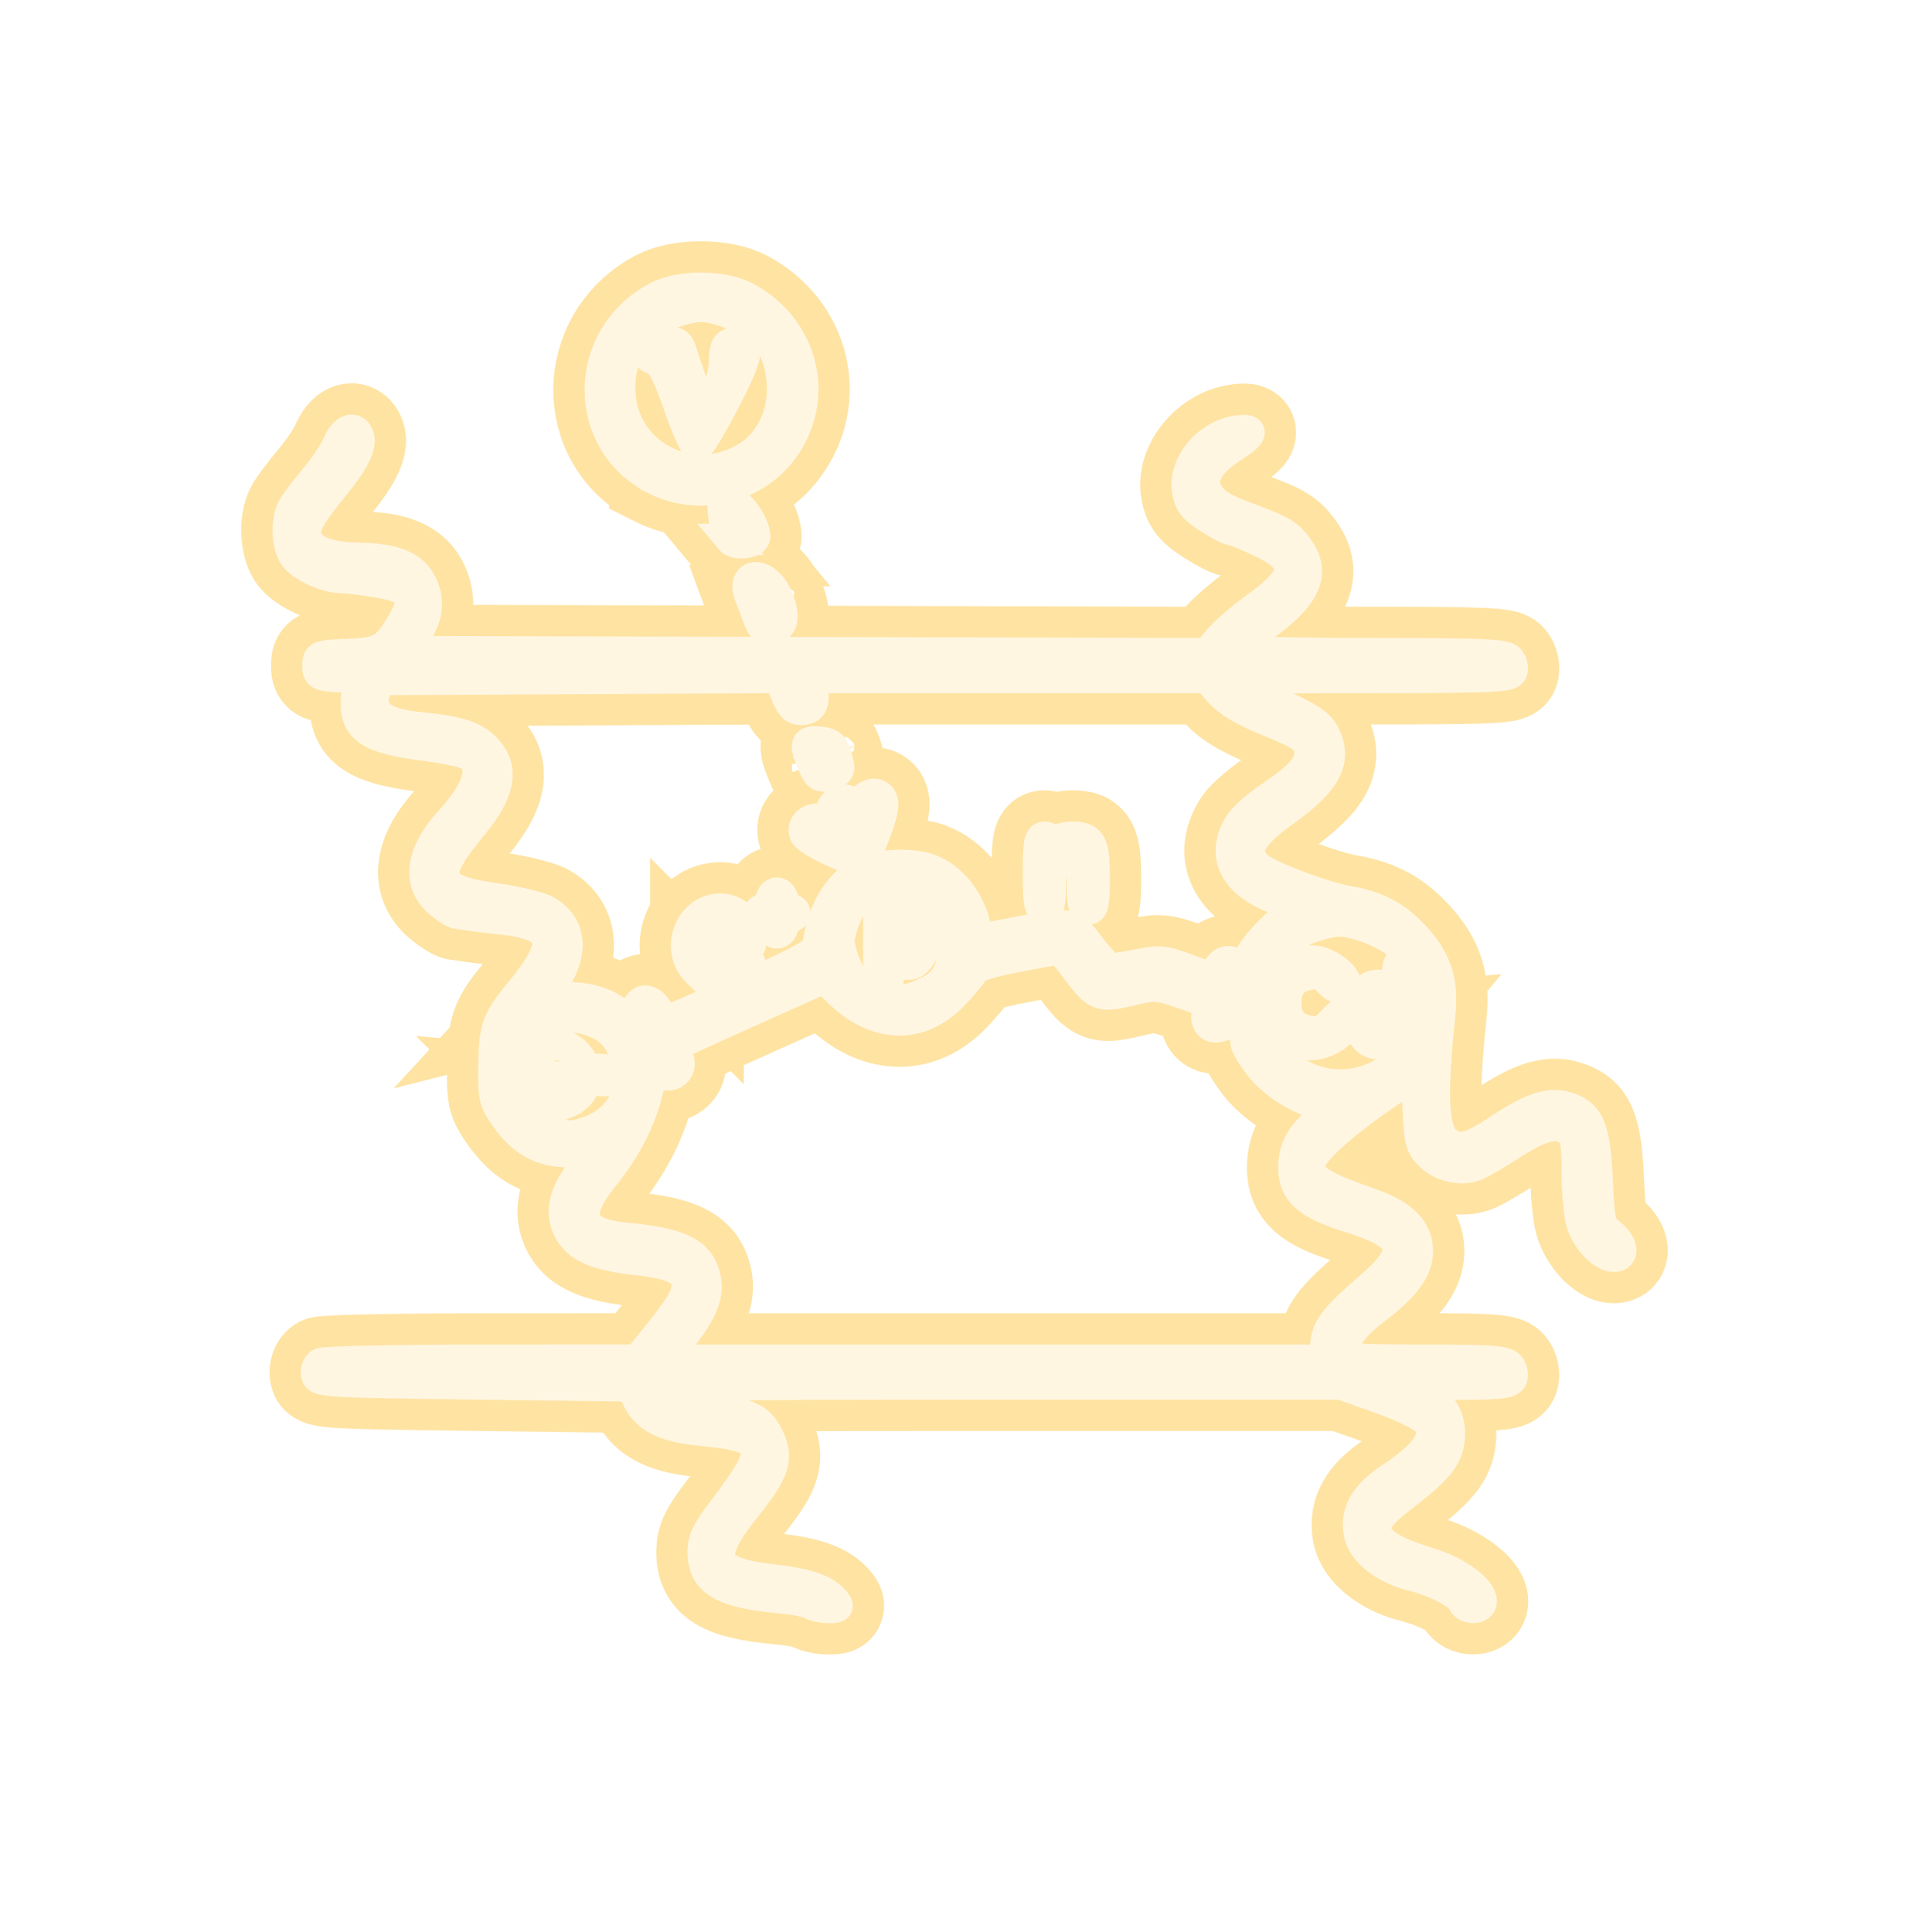
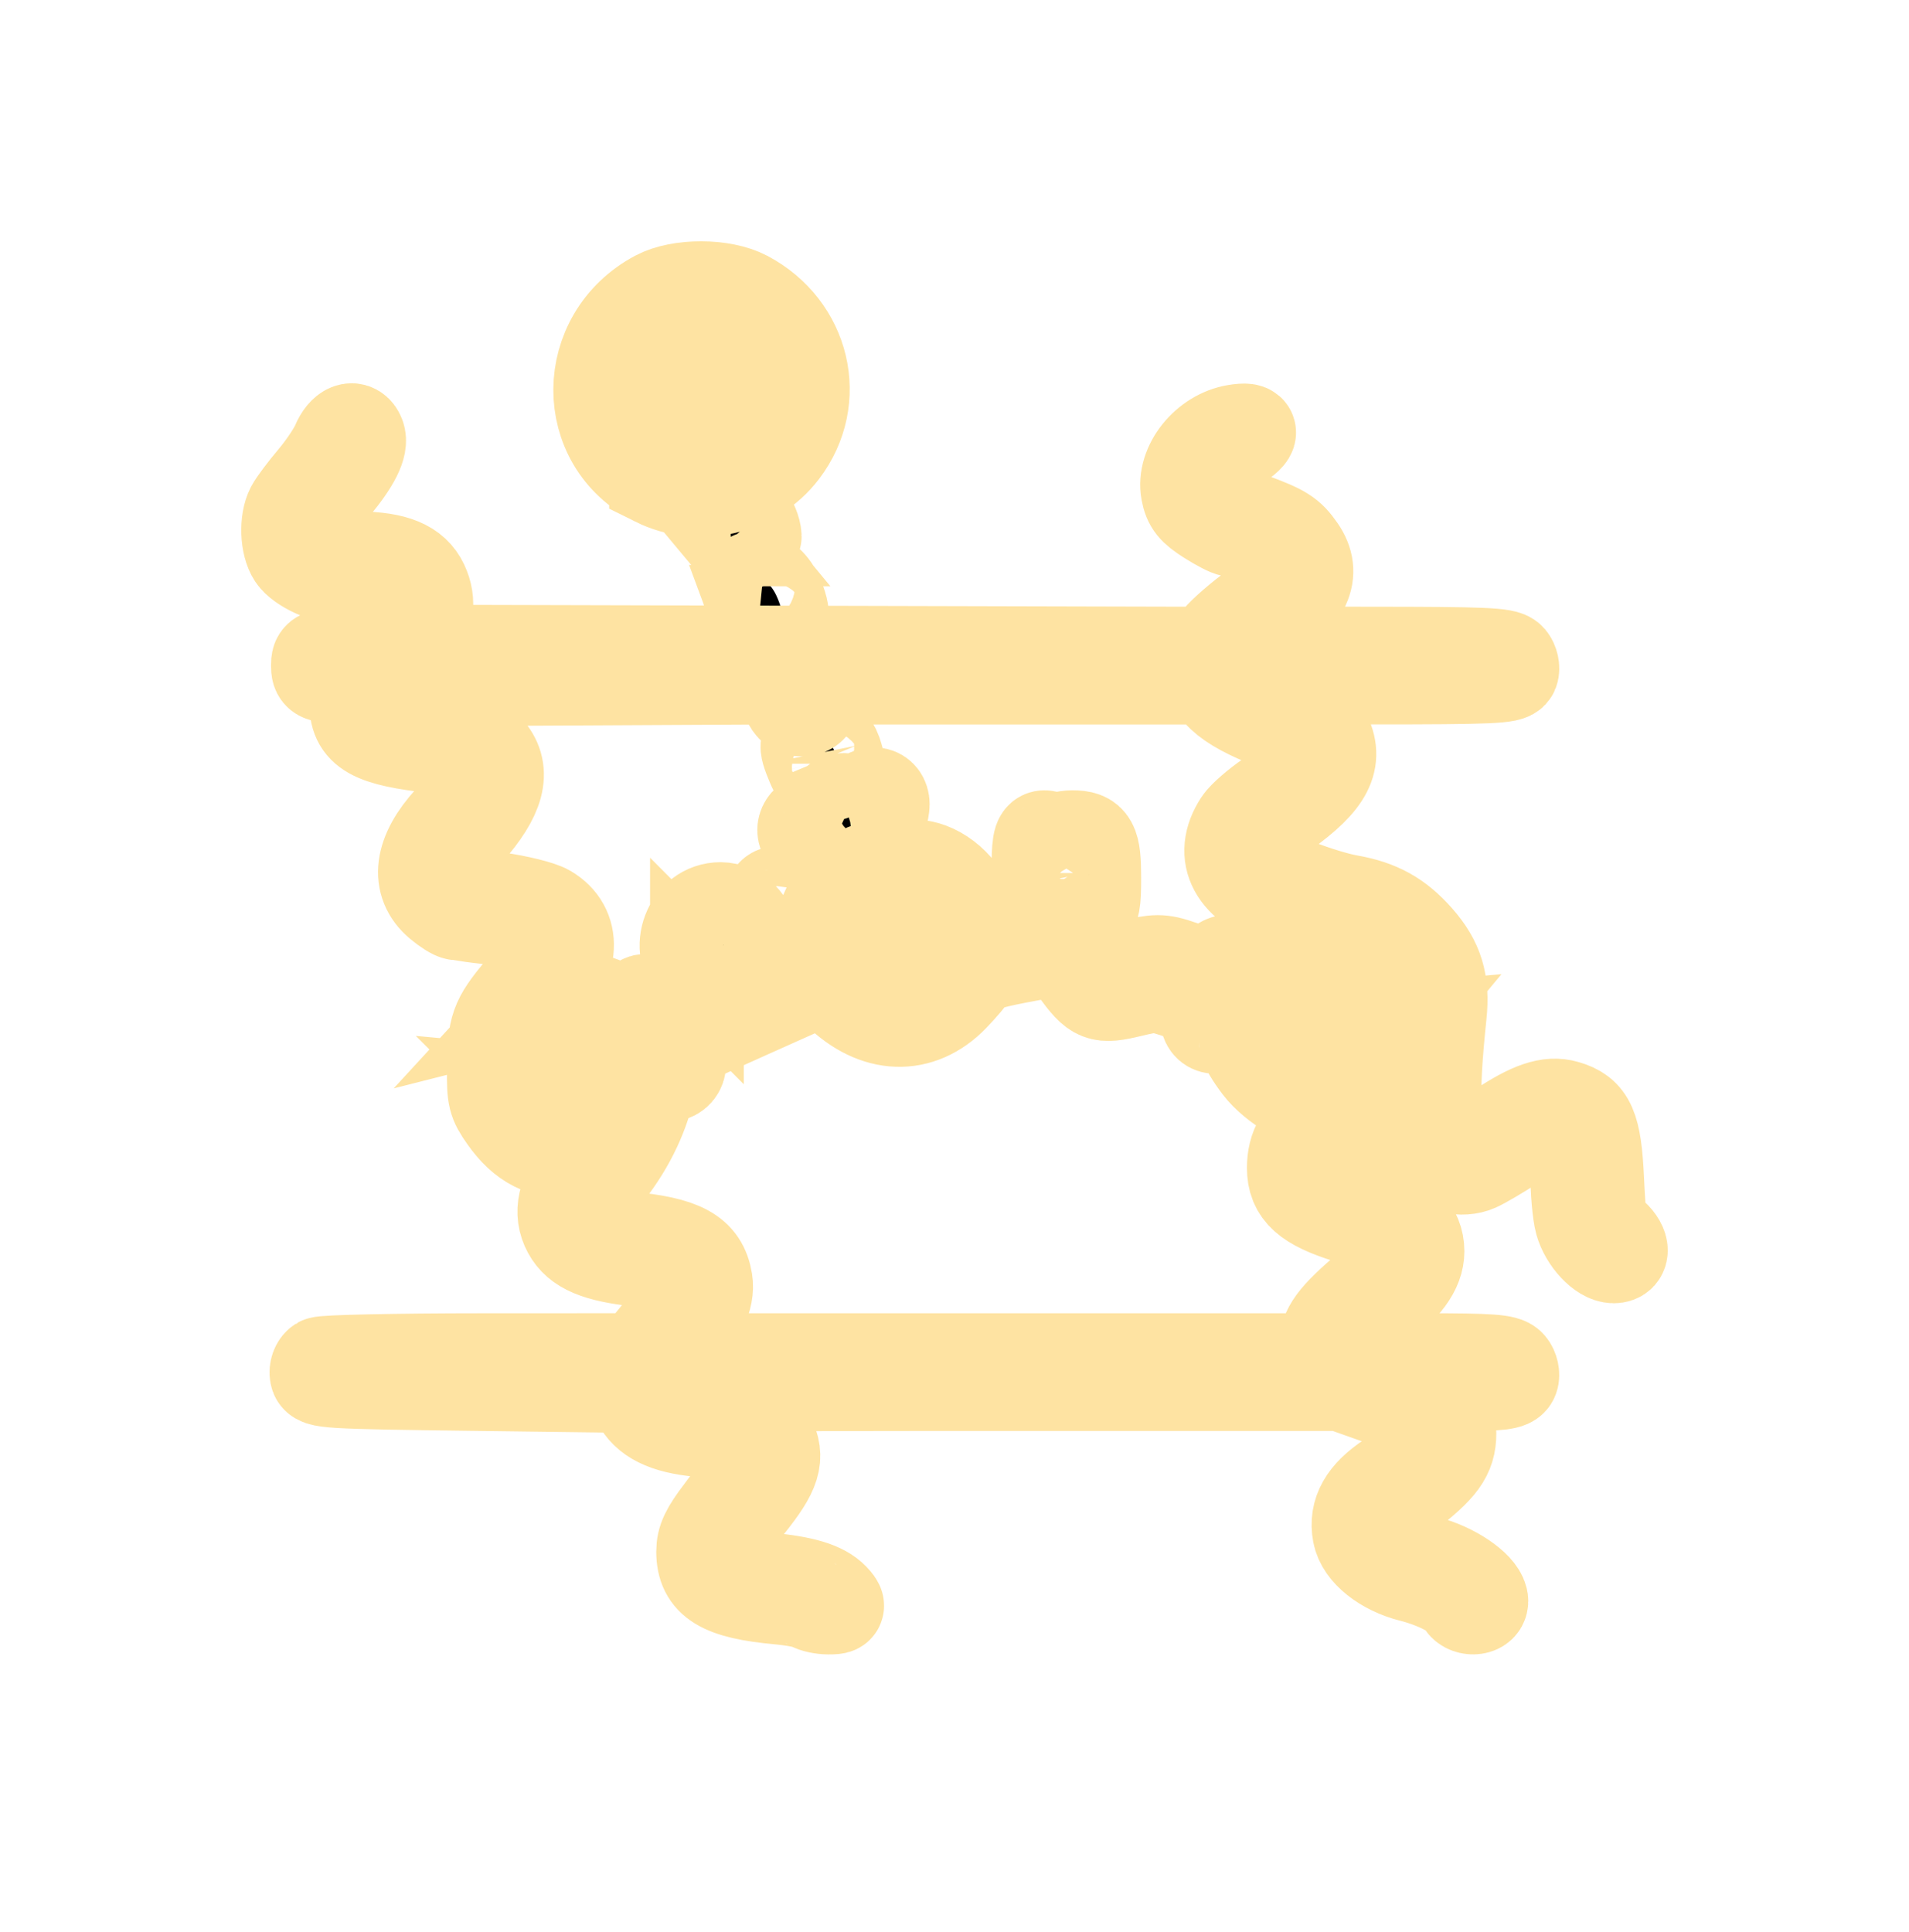
<svg xmlns="http://www.w3.org/2000/svg" xmlns:ns1="http://sodipodi.sourceforge.net/DTD/sodipodi-0.dtd" xmlns:ns2="http://www.inkscape.org/namespaces/inkscape" version="1.1" id="svg721" width="61.096" height="61.832" viewBox="0 0 61.096 61.832" ns1:docname="ExploreVoyager.svg" ns2:export-filename="SRScattering.svg" ns2:export-xdpi="72" ns2:export-ydpi="72" ns2:version="1.2.2 (732a01da63, 2022-12-09)" xml:space="preserve">
  <defs id="defs725">
    <filter ns2:collect="always" style="color-interpolation-filters:sRGB" id="filter381788" x="-0.216" y="-0.218" width="1.432" height="1.464">
      <feGaussianBlur ns2:collect="always" stdDeviation="3.218" id="feGaussianBlur381790" />
    </filter>
  </defs>
  <ns1:namedview id="namedview723" pagecolor="#505050" bordercolor="#eeeeee" borderopacity="1" ns2:showpageshadow="0" ns2:pageopacity="0" ns2:pagecheckerboard="0" ns2:deskcolor="#505050" showgrid="false" ns2:zoom="2.5570593" ns2:cx="-141.95995" ns2:cy="872.09554" ns2:current-layer="svg721" />
  <g id="g381786" ns2:label="cowan-reines" transform="translate(138.828,-889.563)">
    <path style="fill:#000000;stroke:#fee3a2;stroke-width:3;stroke-dasharray:none;stroke-opacity:1;filter:url(#filter381788)" d="m -112.872,940.887 c -0.103,-0.065 -0.563,-0.153 -1.022,-0.195 -1.83,-0.168 -2.431,-0.533 -2.431,-1.474 0,-0.375 0.132,-0.653 0.607,-1.276 1.617,-2.121 1.541,-2.391 -0.735,-2.613 -1.071,-0.104 -1.666,-0.398 -1.948,-0.963 l -0.223,-0.447 -5.013,-0.064 c -4.777,-0.061 -5.015,-0.075 -5.059,-0.304 -0.025,-0.132 0.031,-0.289 0.126,-0.349 0.095,-0.06 2.418,-0.11 5.164,-0.111 l 4.992,-0.002 0.643,-0.798 c 0.734,-0.912 0.934,-1.254 0.934,-1.601 0,-0.459 -0.441,-0.688 -1.558,-0.808 -1.318,-0.142 -1.926,-0.4 -2.216,-0.938 -0.306,-0.568 -0.168,-1.187 0.435,-1.949 l 0.484,-0.612 -0.777,0.035 c -0.957,0.043 -1.601,-0.283 -2.176,-1.102 -0.355,-0.505 -0.388,-0.639 -0.378,-1.534 0.015,-1.348 0.08,-1.535 0.886,-2.517 1.292,-1.576 1.128,-2.107 -0.708,-2.301 -0.455,-0.048 -0.913,-0.104 -1.019,-0.125 -0.105,-0.021 -0.259,-0.042 -0.341,-0.047 -0.083,-0.005 -0.325,-0.157 -0.539,-0.337 -0.75,-0.631 -0.627,-1.575 0.342,-2.635 0.984,-1.076 1.152,-1.889 0.446,-2.158 -0.187,-0.071 -0.775,-0.185 -1.306,-0.252 -1.815,-0.23 -2.263,-0.564 -2.146,-1.601 l 0.062,-0.551 -0.654,-0.038 c -0.603,-0.035 -0.654,-0.063 -0.654,-0.357 0,-0.309 0.032,-0.321 0.955,-0.357 1.071,-0.043 1.241,-0.142 1.758,-1.024 0.477,-0.814 0.306,-1.1 -0.766,-1.287 -0.45,-0.078 -0.971,-0.143 -1.157,-0.143 -0.519,0 -1.327,-0.37 -1.549,-0.709 -0.234,-0.356 -0.261,-1.106 -0.054,-1.503 0.08,-0.153 0.397,-0.577 0.706,-0.942 0.308,-0.365 0.646,-0.868 0.751,-1.118 0.196,-0.47 0.522,-0.6 0.652,-0.261 0.112,0.292 -0.155,0.828 -0.798,1.602 -0.318,0.382 -0.663,0.856 -0.768,1.053 -0.406,0.764 0.185,1.234 1.576,1.255 1.15,0.017 1.746,0.264 2.017,0.837 0.263,0.555 0.177,1.113 -0.264,1.711 l -0.323,0.438 12.867,0.033 12.867,0.033 0.36,-0.437 c 0.198,-0.24 0.733,-0.703 1.188,-1.028 1.401,-1 1.439,-1.514 0.157,-2.121 -0.437,-0.207 -0.855,-0.376 -0.929,-0.376 -0.074,-6e-5 -0.401,-0.169 -0.727,-0.376 -0.478,-0.303 -0.61,-0.468 -0.682,-0.851 -0.154,-0.823 0.607,-1.776 1.541,-1.927 0.609,-0.099 0.565,0.079 -0.13,0.518 -0.722,0.456 -1.027,0.982 -0.809,1.392 0.216,0.405 0.438,0.546 1.452,0.923 0.989,0.367 1.187,0.493 1.507,0.957 0.529,0.767 0.193,1.498 -1.113,2.423 -0.533,0.377 -0.969,0.735 -0.969,0.794 0,0.059 1.947,0.108 4.328,0.108 3.674,0 4.351,0.029 4.485,0.19 0.087,0.104 0.124,0.277 0.084,0.383 -0.064,0.167 -0.667,0.193 -4.501,0.193 -3.694,0 -4.403,0.028 -4.284,0.172 0.078,0.095 0.387,0.275 0.686,0.401 1.47,0.619 1.897,0.869 2.079,1.22 0.438,0.847 0.097,1.509 -1.285,2.496 -1.119,0.798 -1.356,1.299 -0.837,1.768 0.329,0.298 2.091,0.967 2.931,1.114 0.94,0.164 1.556,0.507 2.175,1.21 0.636,0.723 0.836,1.385 0.728,2.413 -0.285,2.709 -0.218,3.797 0.253,4.106 0.4,0.262 0.731,0.173 1.668,-0.446 1.01,-0.668 1.578,-0.859 2.101,-0.709 0.748,0.215 0.936,0.641 1.015,2.309 0.067,1.418 0.084,1.49 0.418,1.755 0.401,0.32 0.462,0.715 0.111,0.715 -0.362,0 -0.876,-0.551 -1.03,-1.102 -0.076,-0.272 -0.138,-0.989 -0.138,-1.593 -7.98e-4,-0.93 -0.039,-1.133 -0.253,-1.326 -0.347,-0.314 -0.887,-0.187 -1.85,0.437 -0.425,0.275 -0.926,0.569 -1.114,0.653 -0.468,0.21 -1.15,0.058 -1.522,-0.338 -0.268,-0.285 -0.314,-0.473 -0.352,-1.45 l -0.044,-1.123 -0.659,0.427 c -1.524,0.989 -2.766,2.085 -2.766,2.439 0,0.521 0.282,0.706 2.014,1.32 0.967,0.342 1.435,0.83 1.435,1.494 0,0.571 -0.413,1.133 -1.357,1.845 -0.73,0.551 -1.061,1.032 -0.974,1.414 0.046,0.204 0.276,0.224 2.58,0.224 2.083,0 2.558,0.034 2.687,0.19 0.087,0.104 0.124,0.277 0.084,0.383 -0.06,0.157 -0.365,0.195 -1.643,0.201 -1.271,0.006 -1.521,0.036 -1.318,0.16 0.682,0.414 0.963,0.825 0.963,1.41 0,0.682 -0.286,1.075 -1.419,1.946 -0.885,0.681 -1.075,0.967 -0.881,1.33 0.169,0.316 0.667,0.578 1.717,0.902 0.837,0.259 1.605,0.83 1.605,1.194 0,0.264 -0.494,0.27 -0.595,0.007 -0.096,-0.25 -0.858,-0.641 -1.626,-0.835 -0.886,-0.223 -1.579,-0.775 -1.685,-1.342 -0.126,-0.673 0.184,-1.221 0.996,-1.76 1.204,-0.799 1.559,-1.367 1.157,-1.853 -0.127,-0.153 -0.782,-0.47 -1.486,-0.72 l -1.26,-0.447 h -10.971 c -9.591,0 -10.971,0.024 -10.971,0.189 0,0.361 0.588,0.59 1.676,0.655 1.292,0.077 1.64,0.229 1.943,0.848 0.328,0.671 0.198,1.091 -0.675,2.179 -1.368,1.705 -1.205,2.165 0.845,2.398 1.098,0.125 1.648,0.318 1.952,0.685 0.144,0.174 0.118,0.2 -0.201,0.198 -0.202,-8.9e-4 -0.451,-0.055 -0.554,-0.121 z m 16.475,-8.213 c 0.001,-0.557 0.274,-0.928 1.372,-1.869 1.422,-1.218 1.283,-1.702 -0.668,-2.313 -1.29,-0.405 -1.728,-0.798 -1.727,-1.553 0.001,-0.647 0.252,-1.081 0.946,-1.632 l 0.494,-0.392 h -0.376 c -0.617,0 -1.668,-0.607 -2.155,-1.246 -0.243,-0.319 -0.442,-0.655 -0.442,-0.747 0,-0.092 -0.067,-0.314 -0.149,-0.494 -0.139,-0.306 -0.167,-0.314 -0.44,-0.135 -0.414,0.271 -0.731,0.118 -0.645,-0.311 0.064,-0.322 0.021,-0.356 -0.786,-0.631 -0.822,-0.28 -0.885,-0.283 -1.673,-0.095 -0.976,0.234 -1.096,0.187 -1.734,-0.683 -0.259,-0.352 -0.509,-0.641 -0.555,-0.64 -0.047,2.6e-4 -0.66,0.112 -1.362,0.248 -0.925,0.179 -1.313,0.311 -1.405,0.478 -0.07,0.127 -0.359,0.47 -0.641,0.761 -1.053,1.089 -2.459,1.041 -3.644,-0.125 l -0.452,-0.445 -2.42,1.083 c -1.331,0.596 -2.446,1.109 -2.477,1.14 -0.032,0.032 0.01,0.126 0.094,0.209 0.377,0.377 -0.004,0.87 -0.476,0.617 -0.195,-0.104 -0.245,-0.037 -0.367,0.493 -0.224,0.969 -0.707,1.925 -1.416,2.799 -1.031,1.271 -0.816,1.858 0.733,2.001 1.771,0.163 2.385,0.496 2.526,1.369 0.084,0.519 -0.21,1.149 -0.928,1.987 l -0.465,0.543 h 10.619 10.619 l 8.79e-4,-0.415 z m -23.62,-6.883 c 0.974,-0.326 1.494,-1.194 1.282,-2.14 -0.161,-0.717 -0.424,-1.085 -0.953,-1.336 -1.184,-0.562 -2.468,0.079 -2.706,1.35 -0.166,0.884 0.393,1.809 1.279,2.118 0.51,0.178 0.591,0.178 1.099,0.009 z m -1.503,-1.206 c -0.573,-0.573 -0.218,-1.587 0.556,-1.587 0.363,0 0.806,0.422 0.806,0.766 0,0.217 -0.085,0.255 -0.567,0.255 -0.634,0 -0.847,0.173 -0.466,0.377 0.18,0.096 0.345,0.092 0.579,-0.014 0.445,-0.203 0.588,-0.015 0.216,0.287 -0.409,0.332 -0.733,0.307 -1.125,-0.084 z m 0.915,-1.076 c -0.043,-0.07 -0.216,-0.128 -0.383,-0.128 -0.167,0 -0.34,0.057 -0.383,0.128 -0.047,0.076 0.108,0.128 0.383,0.128 0.276,0 0.43,-0.052 0.383,-0.128 z m 0.575,0.439 c 0,-0.152 0.112,-0.19 0.469,-0.16 0.674,0.057 0.718,0.359 0.052,0.359 -0.387,0 -0.522,-0.051 -0.522,-0.199 z m 25.135,0.129 c 0.631,-0.264 1.036,-0.653 1.321,-1.271 0.416,-0.901 0.248,-2.223 -0.37,-2.92 -0.339,-0.382 -1.441,-0.846 -2.007,-0.846 -0.281,0 -0.804,0.136 -1.162,0.303 -1.019,0.475 -1.527,1.389 -1.429,2.573 0.146,1.756 1.994,2.851 3.648,2.16 z m -2.833,-1.473 c -0.745,-0.885 -0.206,-2.29 0.879,-2.29 0.456,0 1.09,0.443 1.09,0.761 0,0.225 -0.314,0.149 -0.557,-0.136 -0.18,-0.21 -0.319,-0.252 -0.635,-0.19 -0.496,0.097 -0.724,0.382 -0.724,0.906 0,0.525 0.228,0.809 0.727,0.907 0.334,0.066 0.464,0.02 0.717,-0.254 0.369,-0.398 0.472,-0.417 0.472,-0.088 0,0.374 -0.599,0.776 -1.156,0.776 -0.382,0 -0.551,-0.082 -0.813,-0.393 z m 2.549,0.107 c -0.256,-0.366 -0.251,-0.984 0.01,-1.358 0.163,-0.233 0.299,-0.285 0.639,-0.246 0.413,0.048 0.431,0.032 0.431,-0.371 0,-0.289 0.06,-0.421 0.192,-0.421 0.158,0 0.192,0.232 0.192,1.325 v 1.325 l -0.633,0.014 c -0.517,0.012 -0.669,-0.037 -0.83,-0.267 z m 0.946,-0.152 c 0.208,-0.251 0.118,-0.975 -0.142,-1.138 -0.309,-0.193 -0.617,0.111 -0.617,0.609 0,0.628 0.43,0.927 0.76,0.529 z m -20.815,-1.395 c 2.027,-0.918 2.369,-1.113 2.404,-1.374 0.152,-1.145 0.723,-2.035 1.518,-2.367 0.494,-0.206 1.542,-0.225 2.042,-0.037 0.728,0.274 1.299,1.007 1.496,1.921 l 0.072,0.332 1.184,-0.229 c 1.789,-0.347 1.776,-0.349 2.386,0.46 0.292,0.386 0.605,0.703 0.697,0.703 0.091,0 0.49,-0.065 0.885,-0.144 0.659,-0.132 0.794,-0.117 1.618,0.189 0.875,0.324 0.899,0.326 0.899,0.076 0,-0.305 0.34,-0.471 0.545,-0.266 0.22,0.22 0.304,0.179 0.475,-0.235 0.163,-0.394 1.174,-1.408 1.404,-1.408 0.313,0 0.09,-0.249 -0.348,-0.389 -1.521,-0.486 -2.043,-1.446 -1.356,-2.494 0.119,-0.181 0.551,-0.557 0.96,-0.835 0.968,-0.657 1.258,-0.98 1.258,-1.4 0,-0.444 -0.147,-0.555 -1.427,-1.082 -0.721,-0.297 -1.192,-0.582 -1.461,-0.887 l -0.397,-0.45 h -6.356 -6.356 l 0.066,0.343 c 0.091,0.476 -0.014,0.679 -0.349,0.679 -0.216,0 -0.336,-0.127 -0.487,-0.512 l -0.201,-0.512 -6.424,0.033 -6.424,0.033 -0.124,0.433 c -0.184,0.64 0.262,0.986 1.419,1.1 1.245,0.123 1.748,0.276 2.114,0.642 0.629,0.629 0.511,1.385 -0.386,2.468 -1.404,1.695 -1.275,2.09 0.776,2.376 0.668,0.093 1.388,0.272 1.599,0.397 0.909,0.537 0.856,1.623 -0.131,2.697 l -0.255,0.277 0.521,-0.132 c 0.698,-0.177 1.546,-0.034 2.066,0.35 0.234,0.173 0.445,0.314 0.468,0.314 0.023,0 0.097,-0.144 0.164,-0.319 0.067,-0.176 0.202,-0.319 0.301,-0.319 0.259,0 0.507,0.346 0.417,0.582 -0.104,0.27 -0.066,0.256 2.731,-1.01 z m -1.475,-0.523 c -0.707,-0.707 -0.22,-1.986 0.757,-1.986 0.508,0 0.973,0.467 0.973,0.975 0,0.287 -0.042,0.302 -0.835,0.302 -0.785,0 -0.827,0.015 -0.703,0.247 0.174,0.325 0.569,0.441 0.901,0.263 0.147,-0.079 0.364,-0.124 0.482,-0.101 0.188,0.036 0.179,0.078 -0.07,0.327 -0.398,0.398 -1.093,0.385 -1.505,-0.028 z m 1.265,-1.284 c -0.101,-0.264 -0.646,-0.382 -0.878,-0.189 -0.324,0.269 -0.212,0.382 0.381,0.382 0.456,0 0.556,-0.039 0.497,-0.193 z m 1.104,-0.191 c 0,-0.142 -0.085,-0.255 -0.192,-0.255 -0.105,0 -0.192,-0.057 -0.192,-0.128 0,-0.07 0.086,-0.128 0.192,-0.128 0.106,0 0.192,-0.114 0.192,-0.255 0,-0.142 0.085,-0.255 0.192,-0.255 0.106,0 0.192,0.114 0.192,0.255 0,0.142 0.085,0.255 0.192,0.255 0.105,0 0.192,0.058 0.192,0.128 0,0.07 -0.086,0.128 -0.192,0.128 -0.106,0 -0.192,0.114 -0.192,0.255 0,0.142 -0.085,0.255 -0.192,0.255 -0.106,0 -0.192,-0.114 -0.192,-0.255 z m 8.559,-1.661 c 0,-0.937 0.035,-1.15 0.192,-1.15 0.105,0 0.192,0.069 0.192,0.153 0,0.119 0.034,0.119 0.153,0 0.084,-0.084 0.331,-0.153 0.549,-0.153 0.599,0 0.703,0.192 0.703,1.303 0,0.8 -0.038,0.996 -0.192,0.996 -0.15,0 -0.192,-0.175 -0.192,-0.805 0,-1.035 -0.33,-1.402 -0.821,-0.911 -0.137,0.137 -0.201,0.44 -0.201,0.958 0,0.588 -0.043,0.757 -0.192,0.757 -0.156,0 -0.192,-0.213 -0.192,-1.15 z m -6.671,-0.743 c -0.402,-0.184 -0.763,-0.415 -0.801,-0.515 -0.11,-0.286 0.182,-0.538 0.525,-0.452 0.248,0.062 0.305,0.027 0.305,-0.188 0,-0.361 0.431,-0.588 0.639,-0.338 0.133,0.161 0.185,0.148 0.377,-0.088 0.255,-0.315 0.645,-0.243 0.645,0.121 0,0.376 -0.464,1.583 -0.655,1.704 -0.22,0.14 -0.167,0.152 -1.035,-0.244 z m -0.549,-2.757 c -0.271,-0.649 -0.243,-0.738 0.222,-0.692 0.341,0.033 0.431,0.111 0.53,0.457 0.133,0.467 0.13,0.474 -0.273,0.598 -0.246,0.076 -0.319,0.021 -0.479,-0.363 z m 3.601,7.34 c 0.604,-0.274 0.815,-0.588 0.95,-1.413 0.135,-0.828 -0.229,-1.557 -0.955,-1.908 -0.672,-0.325 -1.012,-0.327 -1.713,-0.009 -0.418,0.19 -0.606,0.378 -0.796,0.796 -0.137,0.301 -0.248,0.691 -0.248,0.867 0,0.176 0.112,0.566 0.248,0.867 0.19,0.418 0.378,0.606 0.796,0.796 0.685,0.311 1.045,0.312 1.719,0.006 z m -1.491,-1.375 v -1.26 l 0.57,-0.025 c 0.459,-0.02 0.608,0.03 0.766,0.256 0.255,0.364 0.25,0.857 -0.012,1.232 -0.165,0.236 -0.292,0.284 -0.607,0.233 -0.373,-0.061 -0.399,-0.04 -0.398,0.325 2.5e-4,0.214 -0.071,0.414 -0.159,0.445 -0.121,0.041 -0.16,-0.253 -0.16,-1.206 z m 1.072,-0.113 c 0.144,-0.375 0.079,-0.682 -0.174,-0.818 -0.354,-0.189 -0.732,0.36 -0.52,0.756 0.167,0.312 0.583,0.349 0.693,0.062 z m -4.908,-10.487 c -0.072,-0.198 -0.196,-0.521 -0.274,-0.719 -0.309,-0.776 0.463,-0.815 0.827,-0.042 0.294,0.624 0.244,1.026 -0.135,1.08 -0.217,0.031 -0.319,-0.047 -0.419,-0.319 z m -0.902,-2.545 c -0.077,-0.093 -0.172,-0.406 -0.211,-0.696 -0.067,-0.499 -0.054,-0.525 0.234,-0.484 0.284,0.04 0.731,0.687 0.747,1.082 0.009,0.215 -0.608,0.294 -0.771,0.098 z m -2.389,-1.913 c -2.399,-1.195 -2.378,-4.554 0.036,-5.841 0.719,-0.383 2.094,-0.381 2.827,0.006 1.871,0.988 2.41,3.269 1.159,4.909 -0.926,1.214 -2.649,1.611 -4.022,0.927 z m 2.497,-0.507 c 0.631,-0.264 1.036,-0.653 1.321,-1.271 0.416,-0.901 0.248,-2.223 -0.37,-2.92 -0.339,-0.382 -1.441,-0.846 -2.007,-0.846 -0.281,0 -0.804,0.136 -1.162,0.303 -1.019,0.475 -1.527,1.389 -1.429,2.573 0.146,1.756 1.994,2.851 3.648,2.16 z m -1.766,-1.879 c -0.334,-0.962 -0.529,-1.342 -0.735,-1.435 -0.362,-0.163 -0.353,-0.247 0.045,-0.428 0.478,-0.218 0.67,-0.183 0.761,0.139 0.045,0.158 0.231,0.711 0.414,1.228 l 0.333,0.941 0.311,-0.612 c 0.178,-0.35 0.319,-0.862 0.329,-1.196 0.015,-0.503 0.059,-0.59 0.306,-0.625 0.548,-0.078 0.482,0.334 -0.298,1.844 -0.413,0.8 -0.81,1.454 -0.882,1.454 -0.072,-4e-4 -0.335,-0.59 -0.585,-1.309 z" id="path381758" />
-     <path style="fill:#fff6e2;fill-opacity:1;stroke:#fff6e2;stroke-width:1;stroke-opacity:1" d="m -112.872,940.887 c -0.103,-0.065 -0.563,-0.153 -1.022,-0.195 -1.83,-0.168 -2.431,-0.533 -2.431,-1.474 0,-0.375 0.132,-0.653 0.607,-1.276 1.617,-2.121 1.541,-2.391 -0.735,-2.613 -1.071,-0.104 -1.666,-0.398 -1.948,-0.963 l -0.223,-0.447 -5.013,-0.064 c -4.777,-0.061 -5.015,-0.075 -5.059,-0.304 -0.025,-0.132 0.031,-0.289 0.126,-0.349 0.095,-0.06 2.418,-0.11 5.164,-0.111 l 4.992,-0.002 0.643,-0.798 c 0.734,-0.912 0.934,-1.254 0.934,-1.601 0,-0.459 -0.441,-0.688 -1.558,-0.808 -1.318,-0.142 -1.926,-0.4 -2.216,-0.938 -0.306,-0.568 -0.168,-1.187 0.435,-1.949 l 0.484,-0.612 -0.777,0.035 c -0.957,0.043 -1.601,-0.283 -2.176,-1.102 -0.355,-0.505 -0.388,-0.639 -0.378,-1.534 0.015,-1.348 0.08,-1.535 0.886,-2.517 1.292,-1.576 1.128,-2.107 -0.708,-2.301 -0.455,-0.048 -0.913,-0.104 -1.019,-0.125 -0.105,-0.021 -0.259,-0.042 -0.341,-0.047 -0.083,-0.005 -0.325,-0.157 -0.539,-0.337 -0.75,-0.631 -0.627,-1.575 0.342,-2.635 0.984,-1.076 1.152,-1.889 0.446,-2.158 -0.187,-0.071 -0.775,-0.185 -1.306,-0.252 -1.815,-0.23 -2.263,-0.564 -2.146,-1.601 l 0.062,-0.551 -0.654,-0.038 c -0.603,-0.035 -0.654,-0.063 -0.654,-0.357 0,-0.309 0.032,-0.321 0.955,-0.357 1.071,-0.043 1.241,-0.142 1.758,-1.024 0.477,-0.814 0.306,-1.1 -0.766,-1.287 -0.45,-0.078 -0.971,-0.143 -1.157,-0.143 -0.519,0 -1.327,-0.37 -1.549,-0.709 -0.234,-0.356 -0.261,-1.106 -0.054,-1.503 0.08,-0.153 0.397,-0.577 0.706,-0.942 0.308,-0.365 0.646,-0.868 0.751,-1.118 0.196,-0.47 0.522,-0.6 0.652,-0.261 0.112,0.292 -0.155,0.828 -0.798,1.602 -0.318,0.382 -0.663,0.856 -0.768,1.053 -0.406,0.764 0.185,1.234 1.576,1.255 1.15,0.017 1.746,0.264 2.017,0.837 0.263,0.555 0.177,1.113 -0.264,1.711 l -0.323,0.438 12.867,0.033 12.867,0.033 0.36,-0.437 c 0.198,-0.24 0.733,-0.703 1.188,-1.028 1.401,-1 1.439,-1.514 0.157,-2.121 -0.437,-0.207 -0.855,-0.376 -0.929,-0.376 -0.074,-6e-5 -0.401,-0.169 -0.727,-0.376 -0.478,-0.303 -0.61,-0.468 -0.682,-0.851 -0.154,-0.823 0.607,-1.776 1.541,-1.927 0.609,-0.099 0.565,0.079 -0.13,0.518 -0.722,0.456 -1.027,0.982 -0.809,1.392 0.216,0.405 0.438,0.546 1.452,0.923 0.989,0.367 1.187,0.493 1.507,0.957 0.529,0.767 0.193,1.498 -1.113,2.423 -0.533,0.377 -0.969,0.735 -0.969,0.794 0,0.059 1.947,0.108 4.328,0.108 3.674,0 4.351,0.029 4.485,0.19 0.087,0.104 0.124,0.277 0.084,0.383 -0.064,0.167 -0.667,0.193 -4.501,0.193 -3.694,0 -4.403,0.028 -4.284,0.172 0.078,0.095 0.387,0.275 0.686,0.401 1.47,0.619 1.897,0.869 2.079,1.22 0.438,0.847 0.097,1.509 -1.285,2.496 -1.119,0.798 -1.356,1.299 -0.837,1.768 0.329,0.298 2.091,0.967 2.931,1.114 0.94,0.164 1.556,0.507 2.175,1.21 0.636,0.723 0.836,1.385 0.728,2.413 -0.285,2.709 -0.218,3.797 0.253,4.106 0.4,0.262 0.731,0.173 1.668,-0.446 1.01,-0.668 1.578,-0.859 2.101,-0.709 0.748,0.215 0.936,0.641 1.015,2.309 0.067,1.418 0.084,1.49 0.418,1.755 0.401,0.32 0.462,0.715 0.111,0.715 -0.362,0 -0.876,-0.551 -1.03,-1.102 -0.076,-0.272 -0.138,-0.989 -0.138,-1.593 -7.98e-4,-0.93 -0.039,-1.133 -0.253,-1.326 -0.347,-0.314 -0.887,-0.187 -1.85,0.437 -0.425,0.275 -0.926,0.569 -1.114,0.653 -0.468,0.21 -1.15,0.058 -1.522,-0.338 -0.268,-0.285 -0.314,-0.473 -0.352,-1.45 l -0.044,-1.123 -0.659,0.427 c -1.524,0.989 -2.766,2.085 -2.766,2.439 0,0.521 0.282,0.706 2.014,1.32 0.967,0.342 1.435,0.83 1.435,1.494 0,0.571 -0.413,1.133 -1.357,1.845 -0.73,0.551 -1.061,1.032 -0.974,1.414 0.046,0.204 0.276,0.224 2.58,0.224 2.083,0 2.558,0.034 2.687,0.19 0.087,0.104 0.124,0.277 0.084,0.383 -0.06,0.157 -0.365,0.195 -1.643,0.201 -1.271,0.006 -1.521,0.036 -1.318,0.16 0.682,0.414 0.963,0.825 0.963,1.41 0,0.682 -0.286,1.075 -1.419,1.946 -0.885,0.681 -1.075,0.967 -0.881,1.33 0.169,0.316 0.667,0.578 1.717,0.902 0.837,0.259 1.605,0.83 1.605,1.194 0,0.264 -0.494,0.27 -0.595,0.007 -0.096,-0.25 -0.858,-0.641 -1.626,-0.835 -0.886,-0.223 -1.579,-0.775 -1.685,-1.342 -0.126,-0.673 0.184,-1.221 0.996,-1.76 1.204,-0.799 1.559,-1.367 1.157,-1.853 -0.127,-0.153 -0.782,-0.47 -1.486,-0.72 l -1.26,-0.447 h -10.971 c -9.591,0 -10.971,0.024 -10.971,0.189 0,0.361 0.588,0.59 1.676,0.655 1.292,0.077 1.64,0.229 1.943,0.848 0.328,0.671 0.198,1.091 -0.675,2.179 -1.368,1.705 -1.205,2.165 0.845,2.398 1.098,0.125 1.648,0.318 1.952,0.685 0.144,0.174 0.118,0.2 -0.201,0.198 -0.202,-8.9e-4 -0.451,-0.055 -0.554,-0.121 z m 16.475,-8.213 c 0.001,-0.557 0.274,-0.928 1.372,-1.869 1.422,-1.218 1.283,-1.702 -0.668,-2.313 -1.29,-0.405 -1.728,-0.798 -1.727,-1.553 0.001,-0.647 0.252,-1.081 0.946,-1.632 l 0.494,-0.392 h -0.376 c -0.617,0 -1.668,-0.607 -2.155,-1.246 -0.243,-0.319 -0.442,-0.655 -0.442,-0.747 0,-0.092 -0.067,-0.314 -0.149,-0.494 -0.139,-0.306 -0.167,-0.314 -0.44,-0.135 -0.414,0.271 -0.731,0.118 -0.645,-0.311 0.064,-0.322 0.021,-0.356 -0.786,-0.631 -0.822,-0.28 -0.885,-0.283 -1.673,-0.095 -0.976,0.234 -1.096,0.187 -1.734,-0.683 -0.259,-0.352 -0.509,-0.641 -0.555,-0.64 -0.047,2.6e-4 -0.66,0.112 -1.362,0.248 -0.925,0.179 -1.313,0.311 -1.405,0.478 -0.07,0.127 -0.359,0.47 -0.641,0.761 -1.053,1.089 -2.459,1.041 -3.644,-0.125 l -0.452,-0.445 -2.42,1.083 c -1.331,0.596 -2.446,1.109 -2.477,1.14 -0.032,0.032 0.01,0.126 0.094,0.209 0.377,0.377 -0.004,0.87 -0.476,0.617 -0.195,-0.104 -0.245,-0.037 -0.367,0.493 -0.224,0.969 -0.707,1.925 -1.416,2.799 -1.031,1.271 -0.816,1.858 0.733,2.001 1.771,0.163 2.385,0.496 2.526,1.369 0.084,0.519 -0.21,1.149 -0.928,1.987 l -0.465,0.543 h 10.619 10.619 l 8.79e-4,-0.415 z m -23.62,-6.883 c 0.974,-0.326 1.494,-1.194 1.282,-2.14 -0.161,-0.717 -0.424,-1.085 -0.953,-1.336 -1.184,-0.562 -2.468,0.079 -2.706,1.35 -0.166,0.884 0.393,1.809 1.279,2.118 0.51,0.178 0.591,0.178 1.099,0.009 z m -1.503,-1.206 c -0.573,-0.573 -0.218,-1.587 0.556,-1.587 0.363,0 0.806,0.422 0.806,0.766 0,0.217 -0.085,0.255 -0.567,0.255 -0.634,0 -0.847,0.173 -0.466,0.377 0.18,0.096 0.345,0.092 0.579,-0.014 0.445,-0.203 0.588,-0.015 0.216,0.287 -0.409,0.332 -0.733,0.307 -1.125,-0.084 z m 0.915,-1.076 c -0.043,-0.07 -0.216,-0.128 -0.383,-0.128 -0.167,0 -0.34,0.057 -0.383,0.128 -0.047,0.076 0.108,0.128 0.383,0.128 0.276,0 0.43,-0.052 0.383,-0.128 z m 0.575,0.439 c 0,-0.152 0.112,-0.19 0.469,-0.16 0.674,0.057 0.718,0.359 0.052,0.359 -0.387,0 -0.522,-0.051 -0.522,-0.199 z m 25.135,0.129 c 0.631,-0.264 1.036,-0.653 1.321,-1.271 0.416,-0.901 0.248,-2.223 -0.37,-2.92 -0.339,-0.382 -1.441,-0.846 -2.007,-0.846 -0.281,0 -0.804,0.136 -1.162,0.303 -1.019,0.475 -1.527,1.389 -1.429,2.573 0.146,1.756 1.994,2.851 3.648,2.16 z m -2.833,-1.473 c -0.745,-0.885 -0.206,-2.29 0.879,-2.29 0.456,0 1.09,0.443 1.09,0.761 0,0.225 -0.314,0.149 -0.557,-0.136 -0.18,-0.21 -0.319,-0.252 -0.635,-0.19 -0.496,0.097 -0.724,0.382 -0.724,0.906 0,0.525 0.228,0.809 0.727,0.907 0.334,0.066 0.464,0.02 0.717,-0.254 0.369,-0.398 0.472,-0.417 0.472,-0.088 0,0.374 -0.599,0.776 -1.156,0.776 -0.382,0 -0.551,-0.082 -0.813,-0.393 z m 2.549,0.107 c -0.256,-0.366 -0.251,-0.984 0.01,-1.358 0.163,-0.233 0.299,-0.285 0.639,-0.246 0.413,0.048 0.431,0.032 0.431,-0.371 0,-0.289 0.06,-0.421 0.192,-0.421 0.158,0 0.192,0.232 0.192,1.325 v 1.325 l -0.633,0.014 c -0.517,0.012 -0.669,-0.037 -0.83,-0.267 z m 0.946,-0.152 c 0.208,-0.251 0.118,-0.975 -0.142,-1.138 -0.309,-0.193 -0.617,0.111 -0.617,0.609 0,0.628 0.43,0.927 0.76,0.529 z m -20.815,-1.395 c 2.027,-0.918 2.369,-1.113 2.404,-1.374 0.152,-1.145 0.723,-2.035 1.518,-2.367 0.494,-0.206 1.542,-0.225 2.042,-0.037 0.728,0.274 1.299,1.007 1.496,1.921 l 0.072,0.332 1.184,-0.229 c 1.789,-0.347 1.776,-0.349 2.386,0.46 0.292,0.386 0.605,0.703 0.697,0.703 0.091,0 0.49,-0.065 0.885,-0.144 0.659,-0.132 0.794,-0.117 1.618,0.189 0.875,0.324 0.899,0.326 0.899,0.076 0,-0.305 0.34,-0.471 0.545,-0.266 0.22,0.22 0.304,0.179 0.475,-0.235 0.163,-0.394 1.174,-1.408 1.404,-1.408 0.313,0 0.09,-0.249 -0.348,-0.389 -1.521,-0.486 -2.043,-1.446 -1.356,-2.494 0.119,-0.181 0.551,-0.557 0.96,-0.835 0.968,-0.657 1.258,-0.98 1.258,-1.4 0,-0.444 -0.147,-0.555 -1.427,-1.082 -0.721,-0.297 -1.192,-0.582 -1.461,-0.887 l -0.397,-0.45 h -6.356 -6.356 l 0.066,0.343 c 0.091,0.476 -0.014,0.679 -0.349,0.679 -0.216,0 -0.336,-0.127 -0.487,-0.512 l -0.201,-0.512 -6.424,0.033 -6.424,0.033 -0.124,0.433 c -0.184,0.64 0.262,0.986 1.419,1.1 1.245,0.123 1.748,0.276 2.114,0.642 0.629,0.629 0.511,1.385 -0.386,2.468 -1.404,1.695 -1.275,2.09 0.776,2.376 0.668,0.093 1.388,0.272 1.599,0.397 0.909,0.537 0.856,1.623 -0.131,2.697 l -0.255,0.277 0.521,-0.132 c 0.698,-0.177 1.546,-0.034 2.066,0.35 0.234,0.173 0.445,0.314 0.468,0.314 0.023,0 0.097,-0.144 0.164,-0.319 0.067,-0.176 0.202,-0.319 0.301,-0.319 0.259,0 0.507,0.346 0.417,0.582 -0.104,0.27 -0.066,0.256 2.731,-1.01 z m -1.475,-0.523 c -0.707,-0.707 -0.22,-1.986 0.757,-1.986 0.508,0 0.973,0.467 0.973,0.975 0,0.287 -0.042,0.302 -0.835,0.302 -0.785,0 -0.827,0.015 -0.703,0.247 0.174,0.325 0.569,0.441 0.901,0.263 0.147,-0.079 0.364,-0.124 0.482,-0.101 0.188,0.036 0.179,0.078 -0.07,0.327 -0.398,0.398 -1.093,0.385 -1.505,-0.028 z m 1.265,-1.284 c -0.101,-0.264 -0.646,-0.382 -0.878,-0.189 -0.324,0.269 -0.212,0.382 0.381,0.382 0.456,0 0.556,-0.039 0.497,-0.193 z m 1.104,-0.191 c 0,-0.142 -0.085,-0.255 -0.192,-0.255 -0.105,0 -0.192,-0.057 -0.192,-0.128 0,-0.07 0.086,-0.128 0.192,-0.128 0.106,0 0.192,-0.114 0.192,-0.255 0,-0.142 0.085,-0.255 0.192,-0.255 0.106,0 0.192,0.114 0.192,0.255 0,0.142 0.085,0.255 0.192,0.255 0.105,0 0.192,0.058 0.192,0.128 0,0.07 -0.086,0.128 -0.192,0.128 -0.106,0 -0.192,0.114 -0.192,0.255 0,0.142 -0.085,0.255 -0.192,0.255 -0.106,0 -0.192,-0.114 -0.192,-0.255 z m 8.559,-1.661 c 0,-0.937 0.035,-1.15 0.192,-1.15 0.105,0 0.192,0.069 0.192,0.153 0,0.119 0.034,0.119 0.153,0 0.084,-0.084 0.331,-0.153 0.549,-0.153 0.599,0 0.703,0.192 0.703,1.303 0,0.8 -0.038,0.996 -0.192,0.996 -0.15,0 -0.192,-0.175 -0.192,-0.805 0,-1.035 -0.33,-1.402 -0.821,-0.911 -0.137,0.137 -0.201,0.44 -0.201,0.958 0,0.588 -0.043,0.757 -0.192,0.757 -0.156,0 -0.192,-0.213 -0.192,-1.15 z m -6.671,-0.743 c -0.402,-0.184 -0.763,-0.415 -0.801,-0.515 -0.11,-0.286 0.182,-0.538 0.525,-0.452 0.248,0.062 0.305,0.027 0.305,-0.188 0,-0.361 0.431,-0.588 0.639,-0.338 0.133,0.161 0.185,0.148 0.377,-0.088 0.255,-0.315 0.645,-0.243 0.645,0.121 0,0.376 -0.464,1.583 -0.655,1.704 -0.22,0.14 -0.167,0.152 -1.035,-0.244 z m -0.549,-2.757 c -0.271,-0.649 -0.243,-0.738 0.222,-0.692 0.341,0.033 0.431,0.111 0.53,0.457 0.133,0.467 0.13,0.474 -0.273,0.598 -0.246,0.076 -0.319,0.021 -0.479,-0.363 z m 3.601,7.34 c 0.604,-0.274 0.815,-0.588 0.95,-1.413 0.135,-0.828 -0.229,-1.557 -0.955,-1.908 -0.672,-0.325 -1.012,-0.327 -1.713,-0.009 -0.418,0.19 -0.606,0.378 -0.796,0.796 -0.137,0.301 -0.248,0.691 -0.248,0.867 0,0.176 0.112,0.566 0.248,0.867 0.19,0.418 0.378,0.606 0.796,0.796 0.685,0.311 1.045,0.312 1.719,0.006 z m -1.491,-1.375 v -1.26 l 0.57,-0.025 c 0.459,-0.02 0.608,0.03 0.766,0.256 0.255,0.364 0.25,0.857 -0.012,1.232 -0.165,0.236 -0.292,0.284 -0.607,0.233 -0.373,-0.061 -0.399,-0.04 -0.398,0.325 2.5e-4,0.214 -0.071,0.414 -0.159,0.445 -0.121,0.041 -0.16,-0.253 -0.16,-1.206 z m 1.072,-0.113 c 0.144,-0.375 0.079,-0.682 -0.174,-0.818 -0.354,-0.189 -0.732,0.36 -0.52,0.756 0.167,0.312 0.583,0.349 0.693,0.062 z m -4.908,-10.487 c -0.072,-0.198 -0.196,-0.521 -0.274,-0.719 -0.309,-0.776 0.463,-0.815 0.827,-0.042 0.294,0.624 0.244,1.026 -0.135,1.08 -0.217,0.031 -0.319,-0.047 -0.419,-0.319 z m -0.902,-2.545 c -0.077,-0.093 -0.172,-0.406 -0.211,-0.696 -0.067,-0.499 -0.054,-0.525 0.234,-0.484 0.284,0.04 0.731,0.687 0.747,1.082 0.009,0.215 -0.608,0.294 -0.771,0.098 z m -2.389,-1.913 c -2.399,-1.195 -2.378,-4.554 0.036,-5.841 0.719,-0.383 2.094,-0.381 2.827,0.006 1.871,0.988 2.41,3.269 1.159,4.909 -0.926,1.214 -2.649,1.611 -4.022,0.927 z m 2.497,-0.507 c 0.631,-0.264 1.036,-0.653 1.321,-1.271 0.416,-0.901 0.248,-2.223 -0.37,-2.92 -0.339,-0.382 -1.441,-0.846 -2.007,-0.846 -0.281,0 -0.804,0.136 -1.162,0.303 -1.019,0.475 -1.527,1.389 -1.429,2.573 0.146,1.756 1.994,2.851 3.648,2.16 z m -1.766,-1.879 c -0.334,-0.962 -0.529,-1.342 -0.735,-1.435 -0.362,-0.163 -0.353,-0.247 0.045,-0.428 0.478,-0.218 0.67,-0.183 0.761,0.139 0.045,0.158 0.231,0.711 0.414,1.228 l 0.333,0.941 0.311,-0.612 c 0.178,-0.35 0.319,-0.862 0.329,-1.196 0.015,-0.503 0.059,-0.59 0.306,-0.625 0.548,-0.078 0.482,0.334 -0.298,1.844 -0.413,0.8 -0.81,1.454 -0.882,1.454 -0.072,-4e-4 -0.335,-0.59 -0.585,-1.309 z" id="path381782" />
  </g>
</svg>